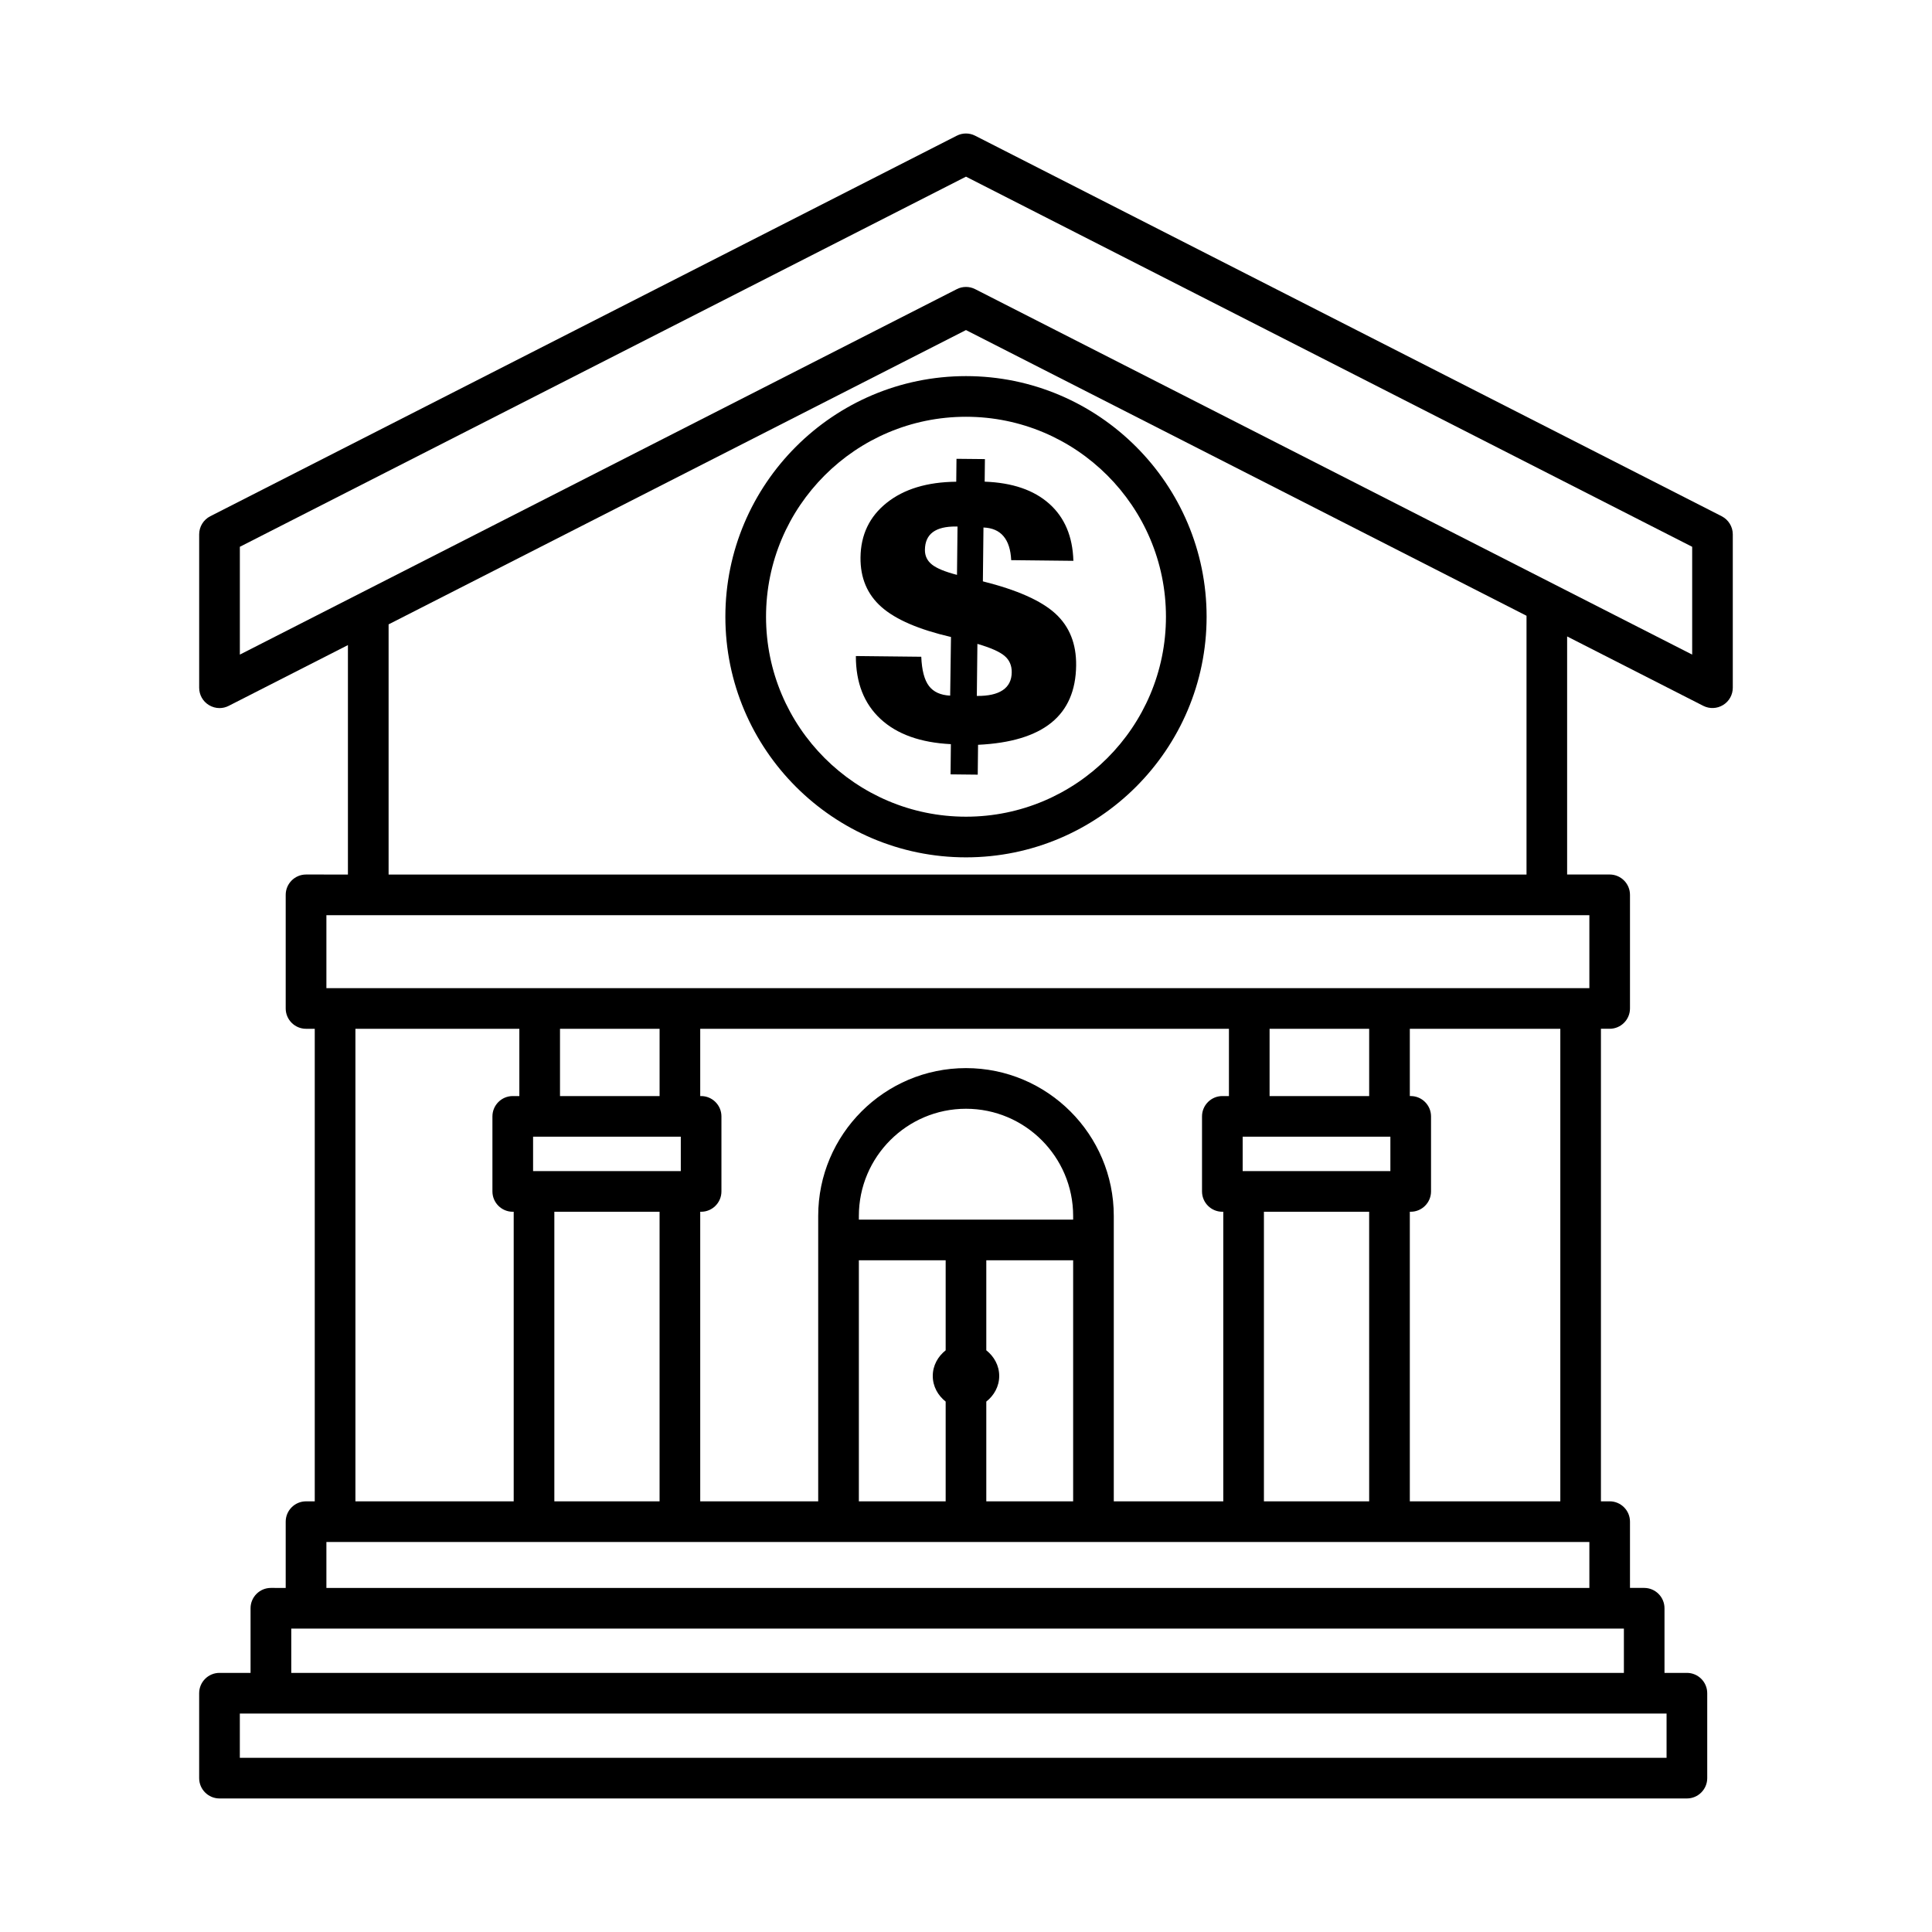
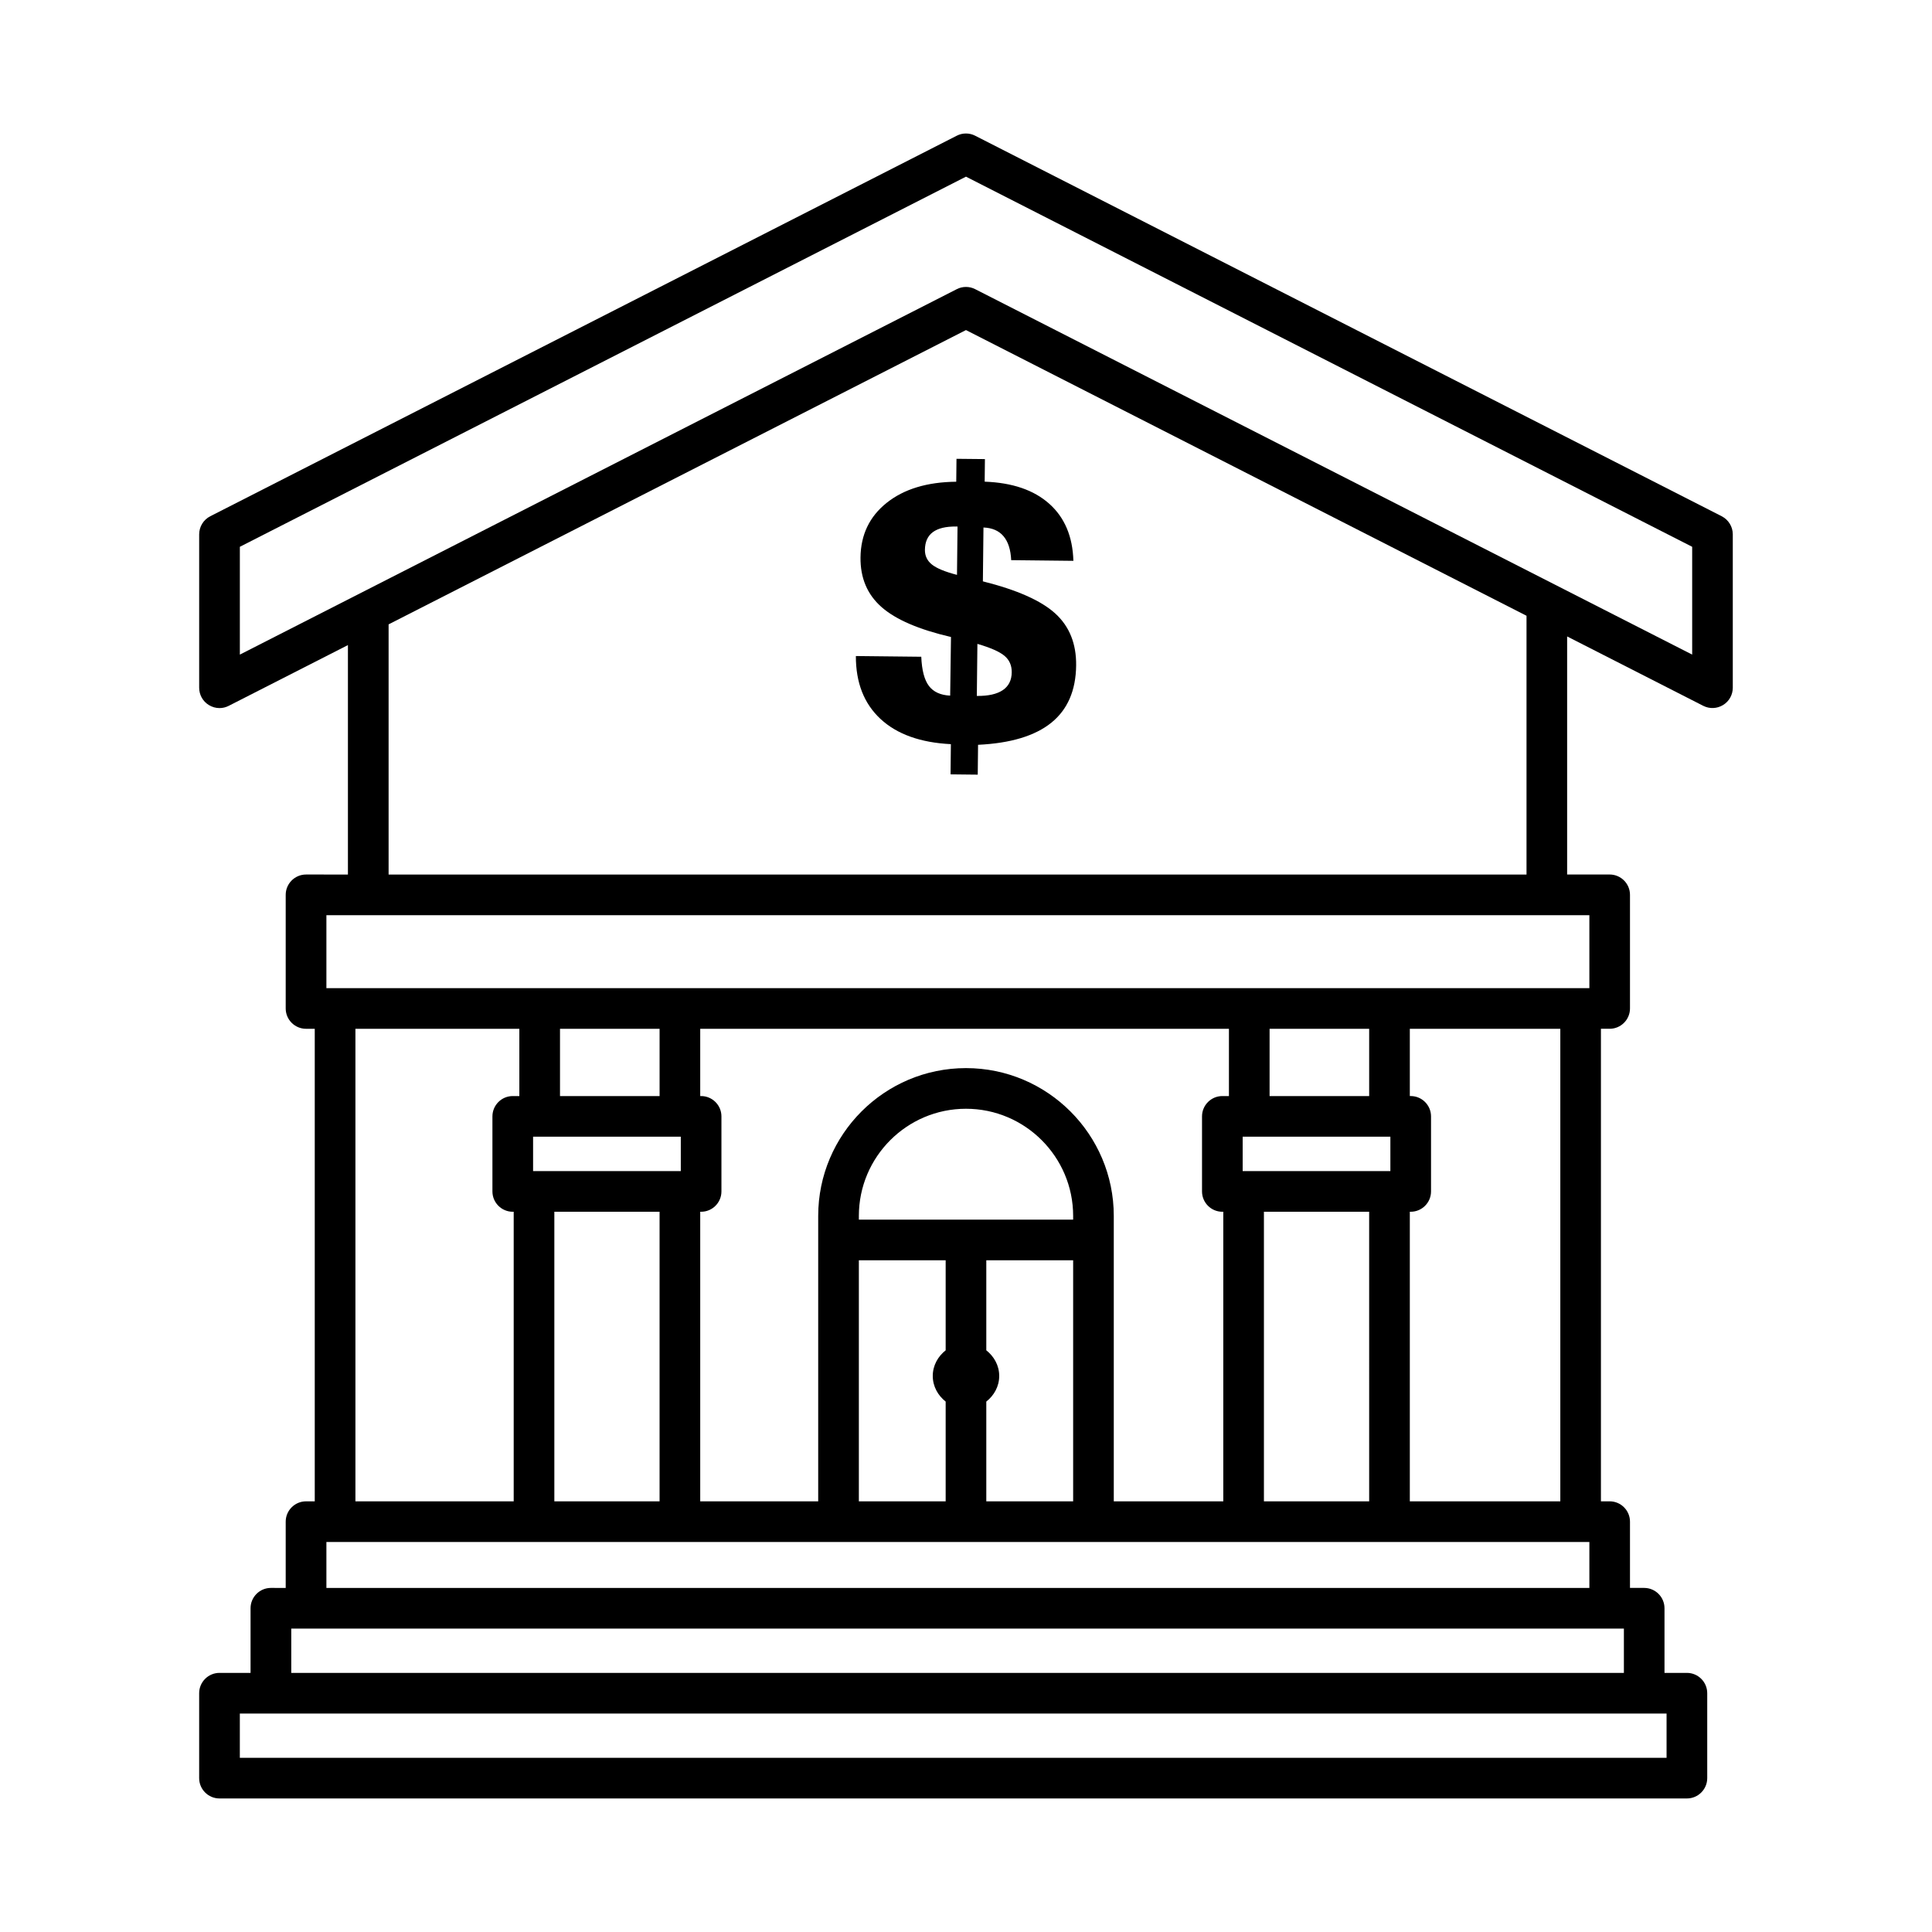
<svg xmlns="http://www.w3.org/2000/svg" fill="#000000" width="800px" height="800px" version="1.1" viewBox="144 144 512 512">
  <g>
    <path d="m600.27 280.81-197.84-100.84c-1.523-0.789-3.363-0.789-4.887 0l-197.82 100.84c-1.801 0.918-2.941 2.773-2.941 4.797v40.656c0 1.879 0.973 3.613 2.574 4.586 0.855 0.527 1.84 0.801 2.812 0.801 0.84 0 1.668-0.195 2.441-0.59l31.594-16.102v60.805l-11.102-0.004c-2.969 0-5.387 2.418-5.387 5.387v30.109c0 2.969 2.418 5.387 5.387 5.387h2.312v125.23h-2.312c-2.969 0-5.387 2.418-5.387 5.387v17.562l-3.926-0.004c-2.969 0-5.387 2.418-5.387 5.387v17.129h-8.234c-2.969 0-5.387 2.418-5.387 5.387v22.504c0 2.969 2.418 5.387 5.387 5.387h388.88c2.969 0 5.387-2.418 5.387-5.387v-22.504c0-2.969-2.418-5.387-5.387-5.387h-5.938v-17.129c0-2.969-2.418-5.387-5.387-5.387h-3.758v-17.562c0-2.969-2.418-5.387-5.387-5.387h-2.312v-125.23h2.312c2.969 0 5.387-2.418 5.387-5.387v-30.109c0-2.969-2.418-5.387-5.387-5.387h-11.27v-63.09l36.074 18.387c1.684 0.855 3.664 0.762 5.254-0.211 1.602-0.973 2.574-2.707 2.574-4.586v-40.656c-0.004-2.016-1.145-3.871-2.945-4.789zm-362.08 135.83h43.441v17.828h-1.746c-2.969 0-5.387 2.418-5.387 5.387v19.887c0 2.969 2.418 5.387 5.387 5.387h0.25v76.742h-41.945zm231.49 0v17.828h-1.746c-2.969 0-5.387 2.418-5.387 5.387v19.887c0 2.969 2.418 5.387 5.387 5.387h0.25v76.742h-29.02v-75.641c0-21.598-17.578-39.172-39.172-39.172-21.598 0-39.16 17.578-39.16 39.172v75.641h-31.266v-76.742h0.234c2.969 0 5.387-2.418 5.387-5.387v-19.887c0-2.969-2.418-5.387-5.387-5.387h-0.234v-17.828l140.11 0.004zm37.164 125.23h-27.891v-76.742h27.887zm5.621-96.633v9.117h-39.145v-9.117zm-5.621-10.77h-26.391v-17.828h26.391zm-78.449 32.75h-56.789v-0.984c0-15.66 12.73-28.402 28.387-28.402 15.66 0 28.402 12.742 28.402 28.402zm-56.789 10.77h23.004v23.859c-2.031 1.613-3.418 3.996-3.418 6.793s1.383 5.18 3.418 6.793v26.441h-23.004zm33.773 37.449c2.035-1.613 3.422-3.996 3.422-6.797 0-2.797-1.387-5.184-3.422-6.797v-23.855h23.016v63.883h-23.016zm-80.961-70.199v9.117h-39.145v-9.117zm-33.512 19.891h27.887v76.742h-27.887zm27.891-30.66h-26.391v-17.828h26.391zm266.87 175.37h-378.11v-11.73h378.1v11.73zm-364.48-22.504v-11.742h353.16v11.742zm9.312-22.516v-12.176h334.7v12.176zm327-22.949h-39.883v-76.742h0.234c2.969 0 5.387-2.418 5.387-5.387v-19.887c0-2.969-2.418-5.387-5.387-5.387h-0.234v-17.828h39.883zm7.699-136h-334.7v-19.336h334.7zm-16.656-30.109h-301.56v-66.297l153.01-77.992 148.55 75.711zm43.902-58.285-190.01-96.844c-0.762-0.395-1.602-0.59-2.441-0.59-0.84 0-1.684 0.195-2.441 0.59l-189.99 96.844v-28.57l192.43-98.09 192.45 98.09z" />
-     <path d="m336.23 307.44c0 35.152 28.609 63.766 63.766 63.766 35.152 0 63.766-28.609 63.766-63.766 0-35.152-28.609-63.766-63.766-63.766-35.152 0.004-63.766 28.613-63.766 63.766zm116.76 0c0 29.23-23.762 52.992-52.992 52.992-29.23 0-52.992-23.762-52.992-52.992s23.762-52.992 52.992-52.992c29.227 0 52.992 23.766 52.992 52.992z" />
    <path d="m397.48 265.59-0.066 6.074c-7.691 0.074-13.828 1.93-18.406 5.57s-6.898 8.473-6.965 14.5c-0.059 5.43 1.793 9.809 5.555 13.129 3.762 3.324 9.902 5.973 18.422 7.949l-0.215 15.539c-2.543-0.121-4.418-0.973-5.625-2.559-1.207-1.582-1.887-4.164-2.035-7.746l-17.332-0.188c-0.016 7.062 2.164 12.621 6.531 16.672 4.367 4.051 10.582 6.277 18.648 6.68l-0.086 8.004 7.203 0.078 0.086-7.91c8.609-0.41 15.074-2.356 19.398-5.84 4.324-3.484 6.523-8.555 6.594-15.211 0.062-5.746-1.777-10.324-5.523-13.742-3.746-3.418-10.145-6.258-19.191-8.523l0.156-14.27c2.32 0.09 4.094 0.859 5.32 2.32 1.223 1.457 1.898 3.566 2.027 6.332l16.48 0.18c-0.18-6.438-2.309-11.477-6.383-15.117-4.074-3.641-9.781-5.594-17.125-5.863l0.066-5.981zm0.133 30.758c-3.16-0.82-5.375-1.73-6.633-2.734-1.262-1.004-1.883-2.305-1.867-3.906 0.023-2.106 0.723-3.664 2.102-4.688 1.375-1.02 3.43-1.516 6.164-1.488l0.375 0.004zm12.578 21.445c1.309 1.098 1.949 2.555 1.93 4.379-0.023 2.106-0.816 3.68-2.383 4.731-1.566 1.051-3.856 1.559-6.867 1.527l0.152-13.797c3.473 1.012 5.863 2.066 7.168 3.16z" />
  </g>
</svg>